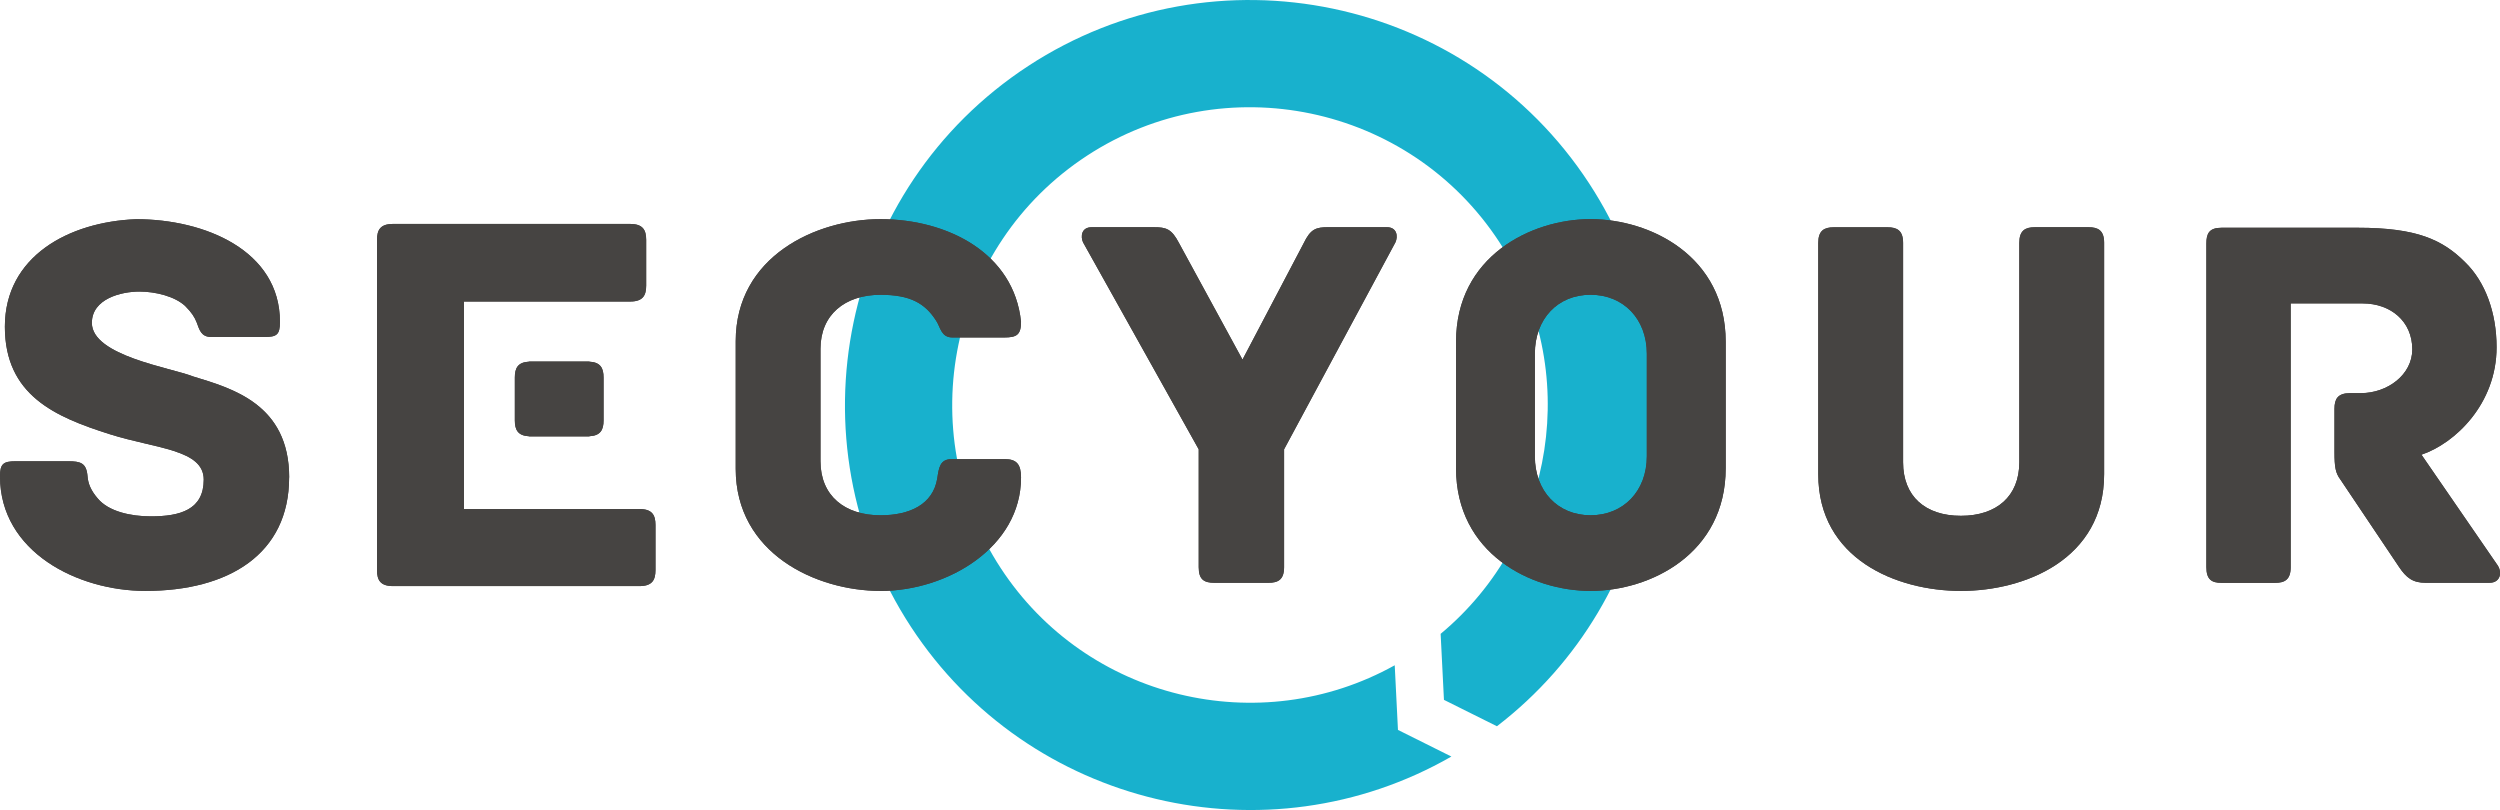
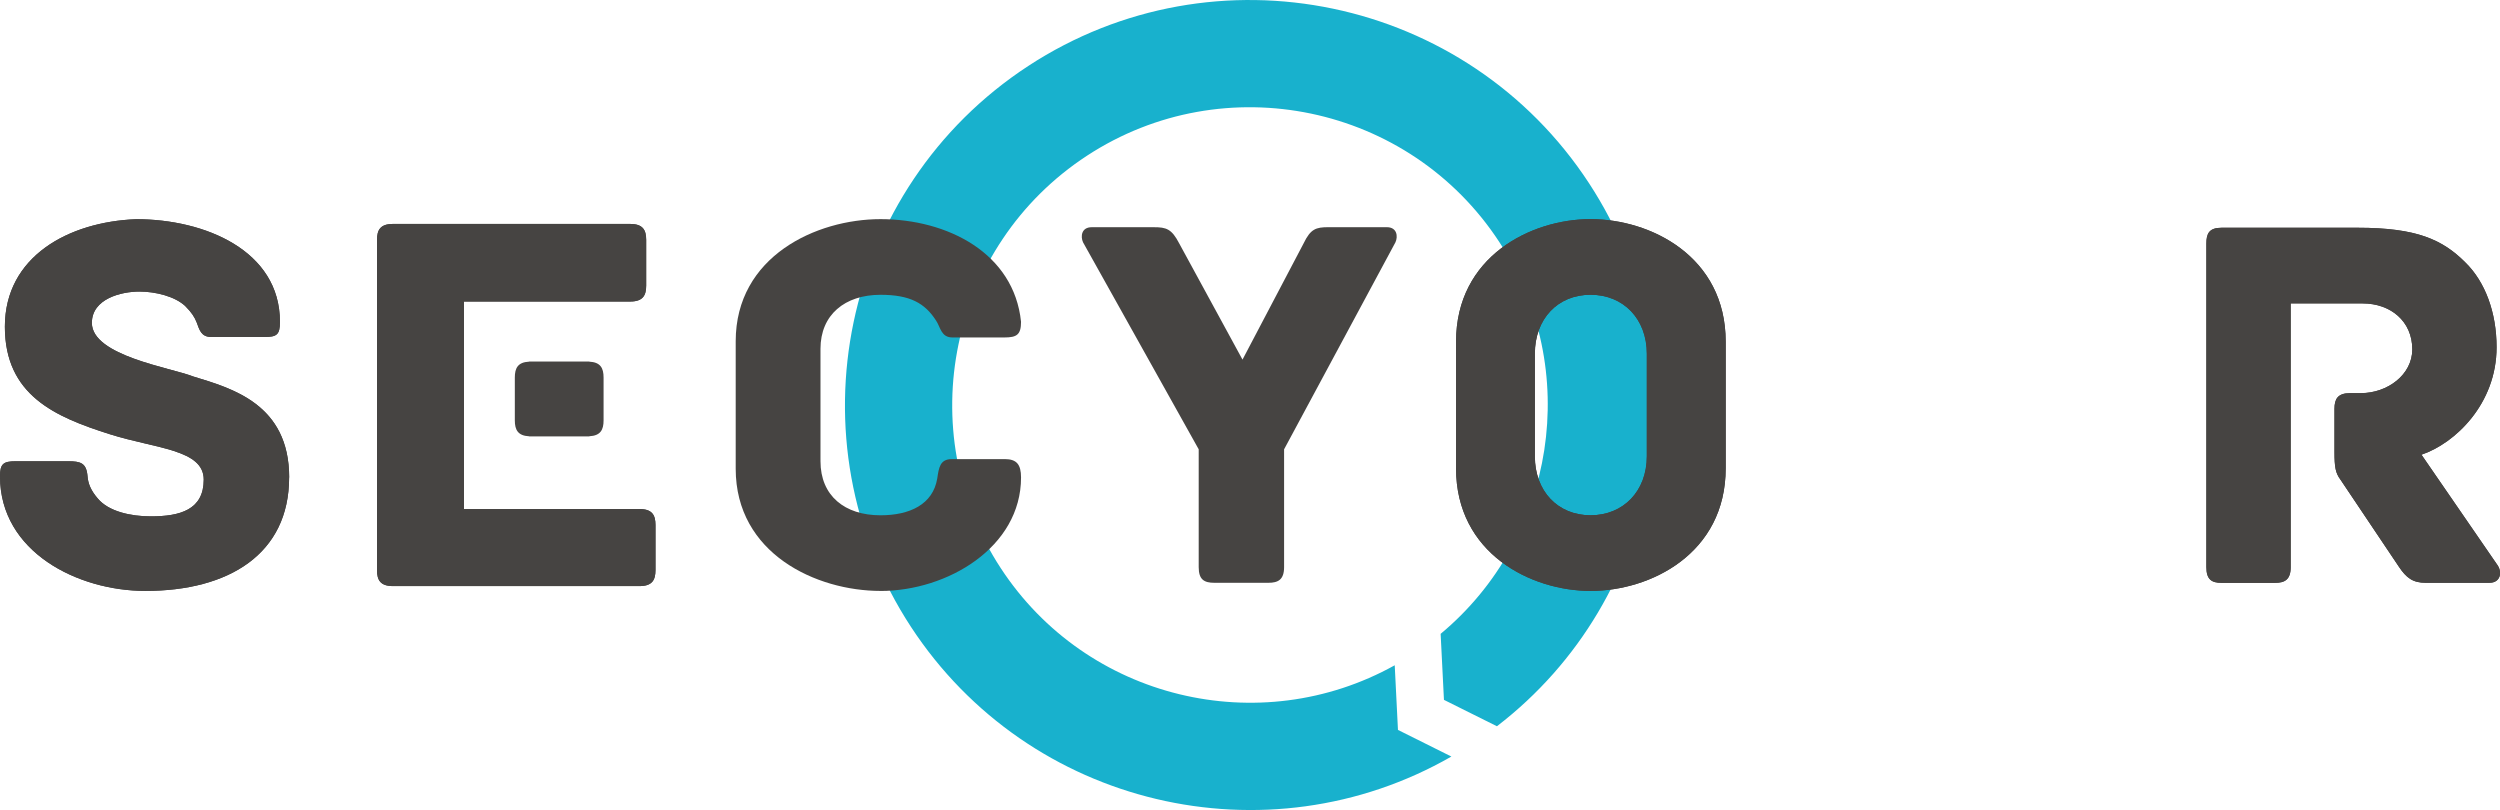
<svg xmlns="http://www.w3.org/2000/svg" viewBox="0 0 2000 648.04">
  <defs>
    <style>.cls-1{fill:#18b1cd;}.cls-2{fill:#464442;}</style>
  </defs>
  <title>Asset 3</title>
  <g id="Layer_2" data-name="Layer 2">
    <g id="Layer_1-2" data-name="Layer 1">
      <path class="cls-1" d="M822.59,52.78C972.15-45,1173.43-3,1271.24,146.61c93.29,142.64,59.34,332.27-73.7,434.39l-42.38-21.12-2.65-52.81c91.71-76.3,113.76-211.28,46.92-313.48-71.93-110-219.9-140.91-329.87-69s-140.92,219.9-69,329.86c68.77,105.17,207.09,138,315.22,77.77l2.59,51.71,42.74,21.31c-147.59,84.67-338,40.4-432.37-103.8C630.92,351.87,673,150.6,822.59,52.78" />
      <path class="cls-2" d="M231.3,381.94c0,61.4-48.43,90.79-115,90.79C62.26,472.73,0,441.6,0,381.07,0,371.12,2.59,369,12.54,369H54.47c10,0,14.71,1.3,15.57,12.1.43,5.63,2.58,11.24,8.21,17.73,8.65,10.37,26.37,14.26,42.37,14.26,23.35,0,42.36-5.18,42.36-29.39S124.51,359,87.76,347.35c-43.67-13.83-83.87-31.14-83.87-86,0-56.21,51-83.87,105.07-86,54.9,0,115,25.06,115,82.13,0,10.38-2.59,12.11-12.54,12.11H169c-8.21,0-9.5-6-11.67-11.68-1.73-4.31-3.89-7.77-9.08-13-8.21-7.78-23.78-11.66-36.75-11.66-14.26,0-38,5.62-38,25.07,0,26.37,63.55,35.89,80.85,42.8,31.12,9.51,77,22.05,77,80.85" />
-       <path class="cls-2" d="M704.42,472.74C653,472.74,588.56,442.9,588.56,375V273c0-67.88,64.41-97.69,115.86-97.69,53.61,0,106.79,27.22,112.41,82.13,0,10.38-3.45,12.53-13.4,12.53H761.92c-9.07,0-9.51-8.21-13-13.39-9.08-14.27-21.19-20.74-44.53-20.74-28.53,0-48,16-48,43.22V369c0,27.69,19.46,43.23,48,43.23,23.34,0,41.94-8.65,45.4-29.4,1.29-8.65,2.15-15.55,11.66-15.55h42.38c9.52,0,13,4.32,13,14.69,0,55.78-58.8,90.8-112.41,90.8" />
      <path class="cls-2" d="M1116.34,193.87l-89.07,165.58v94.26c0,10-4.75,12.53-12.54,12.53H971.51c-8.23,0-12.55-2.58-12.55-12.53V359.45L866.44,193.87c-2.16-4.75-1.29-12.1,6.92-12.1h49.72c9.94,0,14.26,1.3,20.31,13L994,287.69l48.86-92.94c5.61-11.68,9.94-13,19.89-13h46.69c8.21,0,9.07,7.35,6.92,12.1" />
      <path class="cls-2" d="M1317.44,282.94c0-27.67-18.58-47.13-45-47.13s-44.54,19.46-44.54,47.13v82.14c0,27.67,18.17,47.13,44.54,47.13s45-19.46,45-47.13Zm63.12-9.52V374.58c0,68.32-60.09,98.16-108.08,98.16-47.55,0-107.65-29.84-107.65-98.16V273.42c0-68.31,60.1-98.13,107.65-98.13,48,0,108.08,29.82,108.08,98.13" />
-       <path class="cls-2" d="M1683.31,194.31V379.36c0,67.86-63.12,93.38-114.57,93.38s-114.14-25.52-114.14-93.38v-185c0-9.94,4.76-12.54,12.55-12.54h42.79c7.79,0,12.54,2.6,12.54,12.54V369.84c0,27.23,17.74,42.8,46.26,42.8s46.7-15.57,46.7-42.8V194.31c0-9.94,4.75-12.54,12.54-12.54h42.79c7.79,0,12.54,2.6,12.54,12.54" />
      <path class="cls-2" d="M1991.63,466.25h-51c-10.37,0-15.56-3.89-21.61-13l-46.7-69.61c-3.89-5.18-4.75-9.94-4.75-22V327.05c0-7.8,2.59-12.55,12.55-12.55h8.63c21.19,0,41.08-14.7,41.08-35,0-22.47-17.3-36.76-39.78-36.76h-57.5v211c0,9.94-4.75,12.54-12.53,12.54H1777.2c-7.77,0-12.11-2.6-12.11-12.54v-259c0-7.77,2.17-12.54,12.11-12.54h109c47.12,0,67.87,9.52,86,27.67,16,15.56,25.07,40.22,25.07,67.88,0,45.39-33.29,77-60.1,86l61,88.62c3.9,6.06,1.73,13.85-6.49,13.85" />
-       <path class="cls-2" d="M471.43,289.32v-.09H423.3v.09c-9,.44-11.44,5.13-11.44,12.67v34.35c0,7.54,2.47,12.24,11.44,12.69v.08h48.13V349c9-.45,11.43-5.15,11.43-12.69V302c0-7.54-2.47-12.23-11.43-12.67" />
      <path class="cls-2" d="M511.62,407.22H371.17v-166h133c10.13,0,12.78-4.86,12.78-12.78V191.93c0-7.93-2.65-12.77-12.78-12.77H314.36c-10.11,0-12.75,4.84-12.75,12.77V456.1c0,7.91,2.64,12.77,12.75,12.77H511.62c10.12,0,12.77-4.86,12.77-12.77V420c0-7.91-2.65-12.77-12.77-12.77" />
      <path class="cls-2" d="M231.3,381.94c0,61.4-48.43,90.79-115,90.79C62.26,472.73,0,441.6,0,381.07,0,371.12,2.59,369,12.54,369H54.47c10,0,14.71,1.3,15.57,12.1.43,5.63,2.58,11.24,8.21,17.73,8.65,10.37,26.37,14.26,42.37,14.26,23.35,0,42.36-5.18,42.36-29.39S124.51,359,87.76,347.35c-43.67-13.83-83.87-31.14-83.87-86,0-56.21,51-83.87,105.07-86,54.9,0,115,25.06,115,82.13,0,10.38-2.59,12.11-12.54,12.11H169c-8.21,0-9.5-6-11.67-11.68-1.73-4.31-3.89-7.77-9.08-13-8.21-7.78-23.78-11.66-36.75-11.66-14.26,0-38,5.62-38,25.07,0,26.37,63.55,35.89,80.85,42.8,31.12,9.51,77,22.05,77,80.85" />
      <path class="cls-2" d="M704.42,472.74C653,472.74,588.56,442.9,588.56,375V273c0-67.88,64.41-97.69,115.86-97.69,53.61,0,106.79,27.22,112.41,82.13,0,10.38-3.45,12.53-13.4,12.53H761.92c-9.07,0-9.51-8.21-13-13.39-9.08-14.27-21.19-20.74-44.53-20.74-28.53,0-48,16-48,43.22V369c0,27.69,19.46,43.23,48,43.23,23.34,0,41.94-8.65,45.4-29.4,1.29-8.65,2.15-15.55,11.66-15.55h42.38c9.52,0,13,4.32,13,14.69,0,55.78-58.8,90.8-112.41,90.8" />
-       <path class="cls-2" d="M1116.34,193.87l-89.07,165.58v94.26c0,10-4.75,12.53-12.54,12.53H971.51c-8.23,0-12.55-2.58-12.55-12.53V359.45L866.44,193.87c-2.16-4.75-1.29-12.1,6.92-12.1h49.72c9.94,0,14.26,1.3,20.31,13L994,287.69l48.86-92.94c5.61-11.68,9.94-13,19.89-13h46.69c8.21,0,9.07,7.35,6.92,12.1" />
      <path class="cls-2" d="M1317.44,282.94c0-27.67-18.58-47.13-45-47.13s-44.54,19.46-44.54,47.13v82.14c0,27.67,18.17,47.13,44.54,47.13s45-19.46,45-47.13Zm63.12-9.52V374.58c0,68.32-60.09,98.16-108.08,98.16-47.55,0-107.65-29.84-107.65-98.16V273.42c0-68.31,60.1-98.13,107.65-98.13,48,0,108.08,29.82,108.08,98.13" />
-       <path class="cls-2" d="M1683.31,194.31V379.36c0,67.86-63.12,93.38-114.57,93.38s-114.14-25.52-114.14-93.38v-185c0-9.94,4.76-12.54,12.55-12.54h42.79c7.79,0,12.54,2.6,12.54,12.54V369.84c0,27.23,17.74,42.8,46.26,42.8s46.7-15.57,46.7-42.8V194.31c0-9.94,4.75-12.54,12.54-12.54h42.79c7.79,0,12.54,2.6,12.54,12.54" />
      <path class="cls-2" d="M1991.63,466.25h-51c-10.37,0-15.56-3.89-21.61-13l-46.7-69.61c-3.89-5.18-4.75-9.94-4.75-22V327.05c0-7.8,2.59-12.55,12.55-12.55h8.63c21.19,0,41.08-14.7,41.08-35,0-22.47-17.3-36.76-39.78-36.76h-57.5v211c0,9.94-4.75,12.54-12.53,12.54H1777.2c-7.77,0-12.11-2.6-12.11-12.54v-259c0-7.77,2.17-12.54,12.11-12.54h109c47.12,0,67.87,9.52,86,27.67,16,15.56,25.07,40.22,25.07,67.88,0,45.39-33.29,77-60.1,86l61,88.62c3.9,6.06,1.73,13.85-6.49,13.85" />
      <path class="cls-2" d="M471.43,289.32v-.09H423.3v.09c-9,.44-11.44,5.13-11.44,12.67v34.35c0,7.54,2.47,12.24,11.44,12.69v.08h48.13V349c9-.45,11.43-5.15,11.43-12.69V302c0-7.54-2.47-12.23-11.43-12.67" />
      <path class="cls-2" d="M511.62,407.22H371.17v-166h133c10.13,0,12.78-4.86,12.78-12.78V191.93c0-7.93-2.65-12.77-12.78-12.77H314.36c-10.11,0-12.75,4.84-12.75,12.77V456.1c0,7.91,2.64,12.77,12.75,12.77H511.62c10.12,0,12.77-4.86,12.77-12.77V420c0-7.91-2.65-12.77-12.77-12.77" />
    </g>
  </g>
</svg>